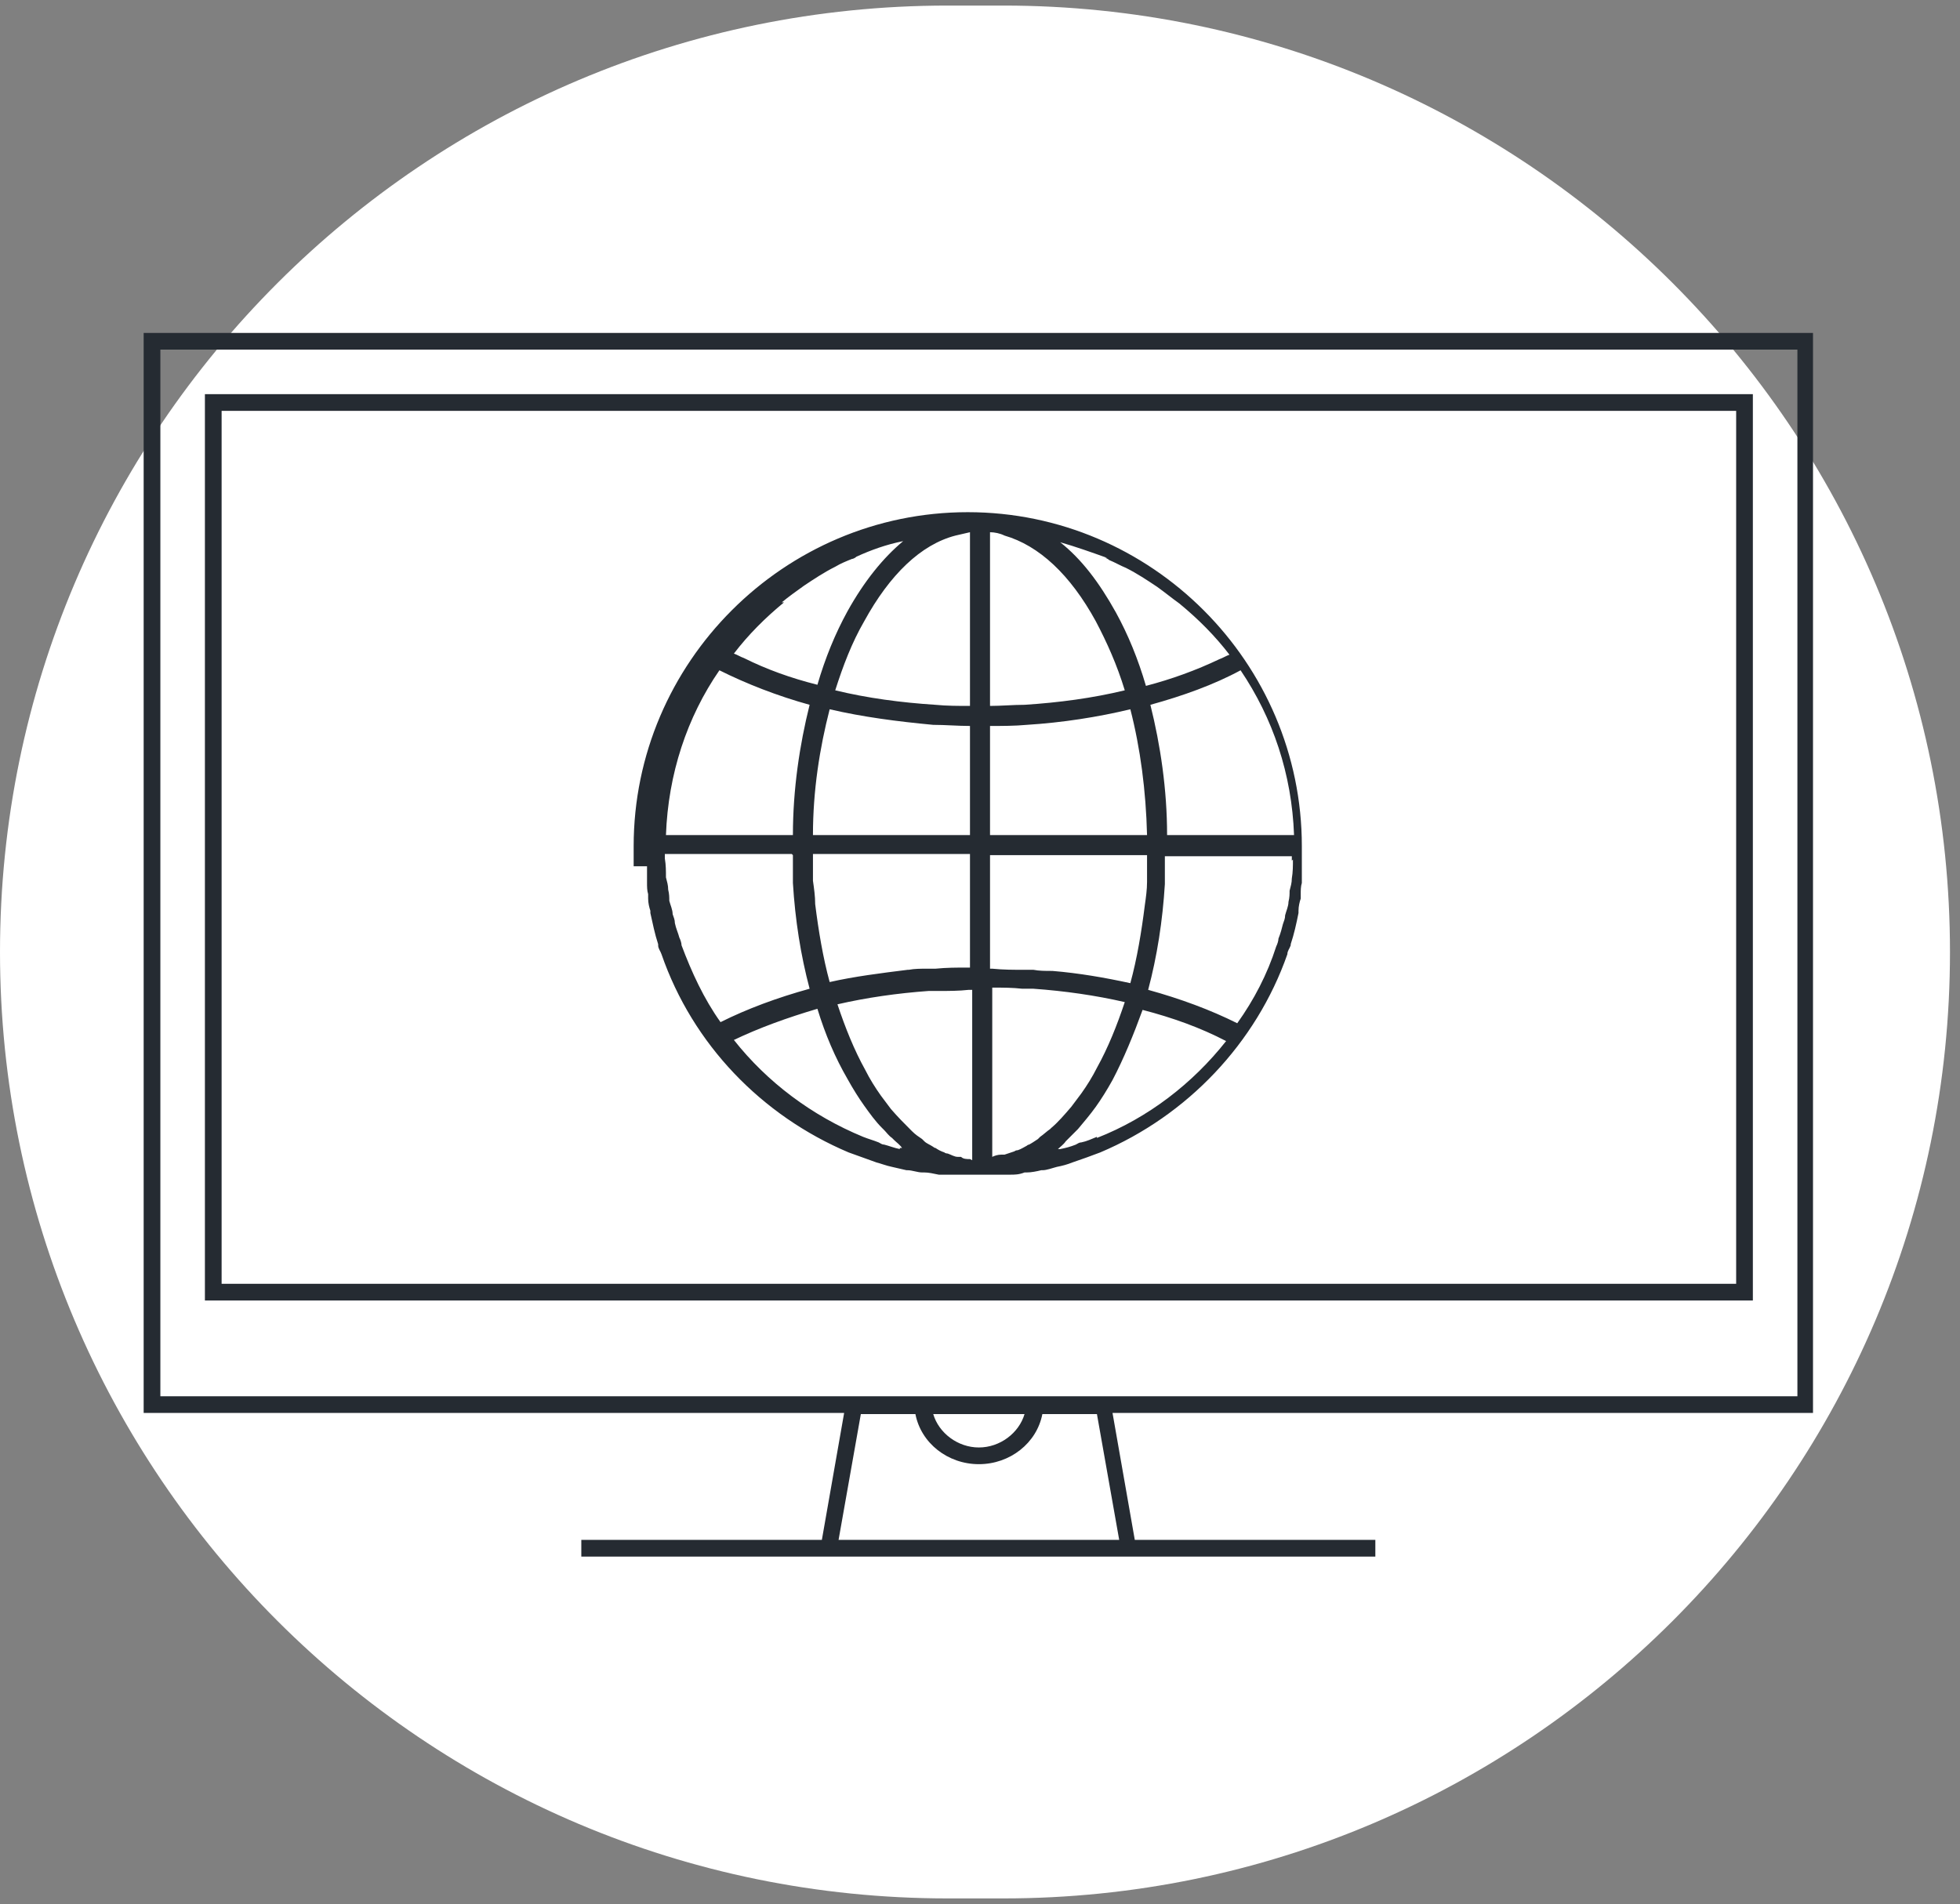
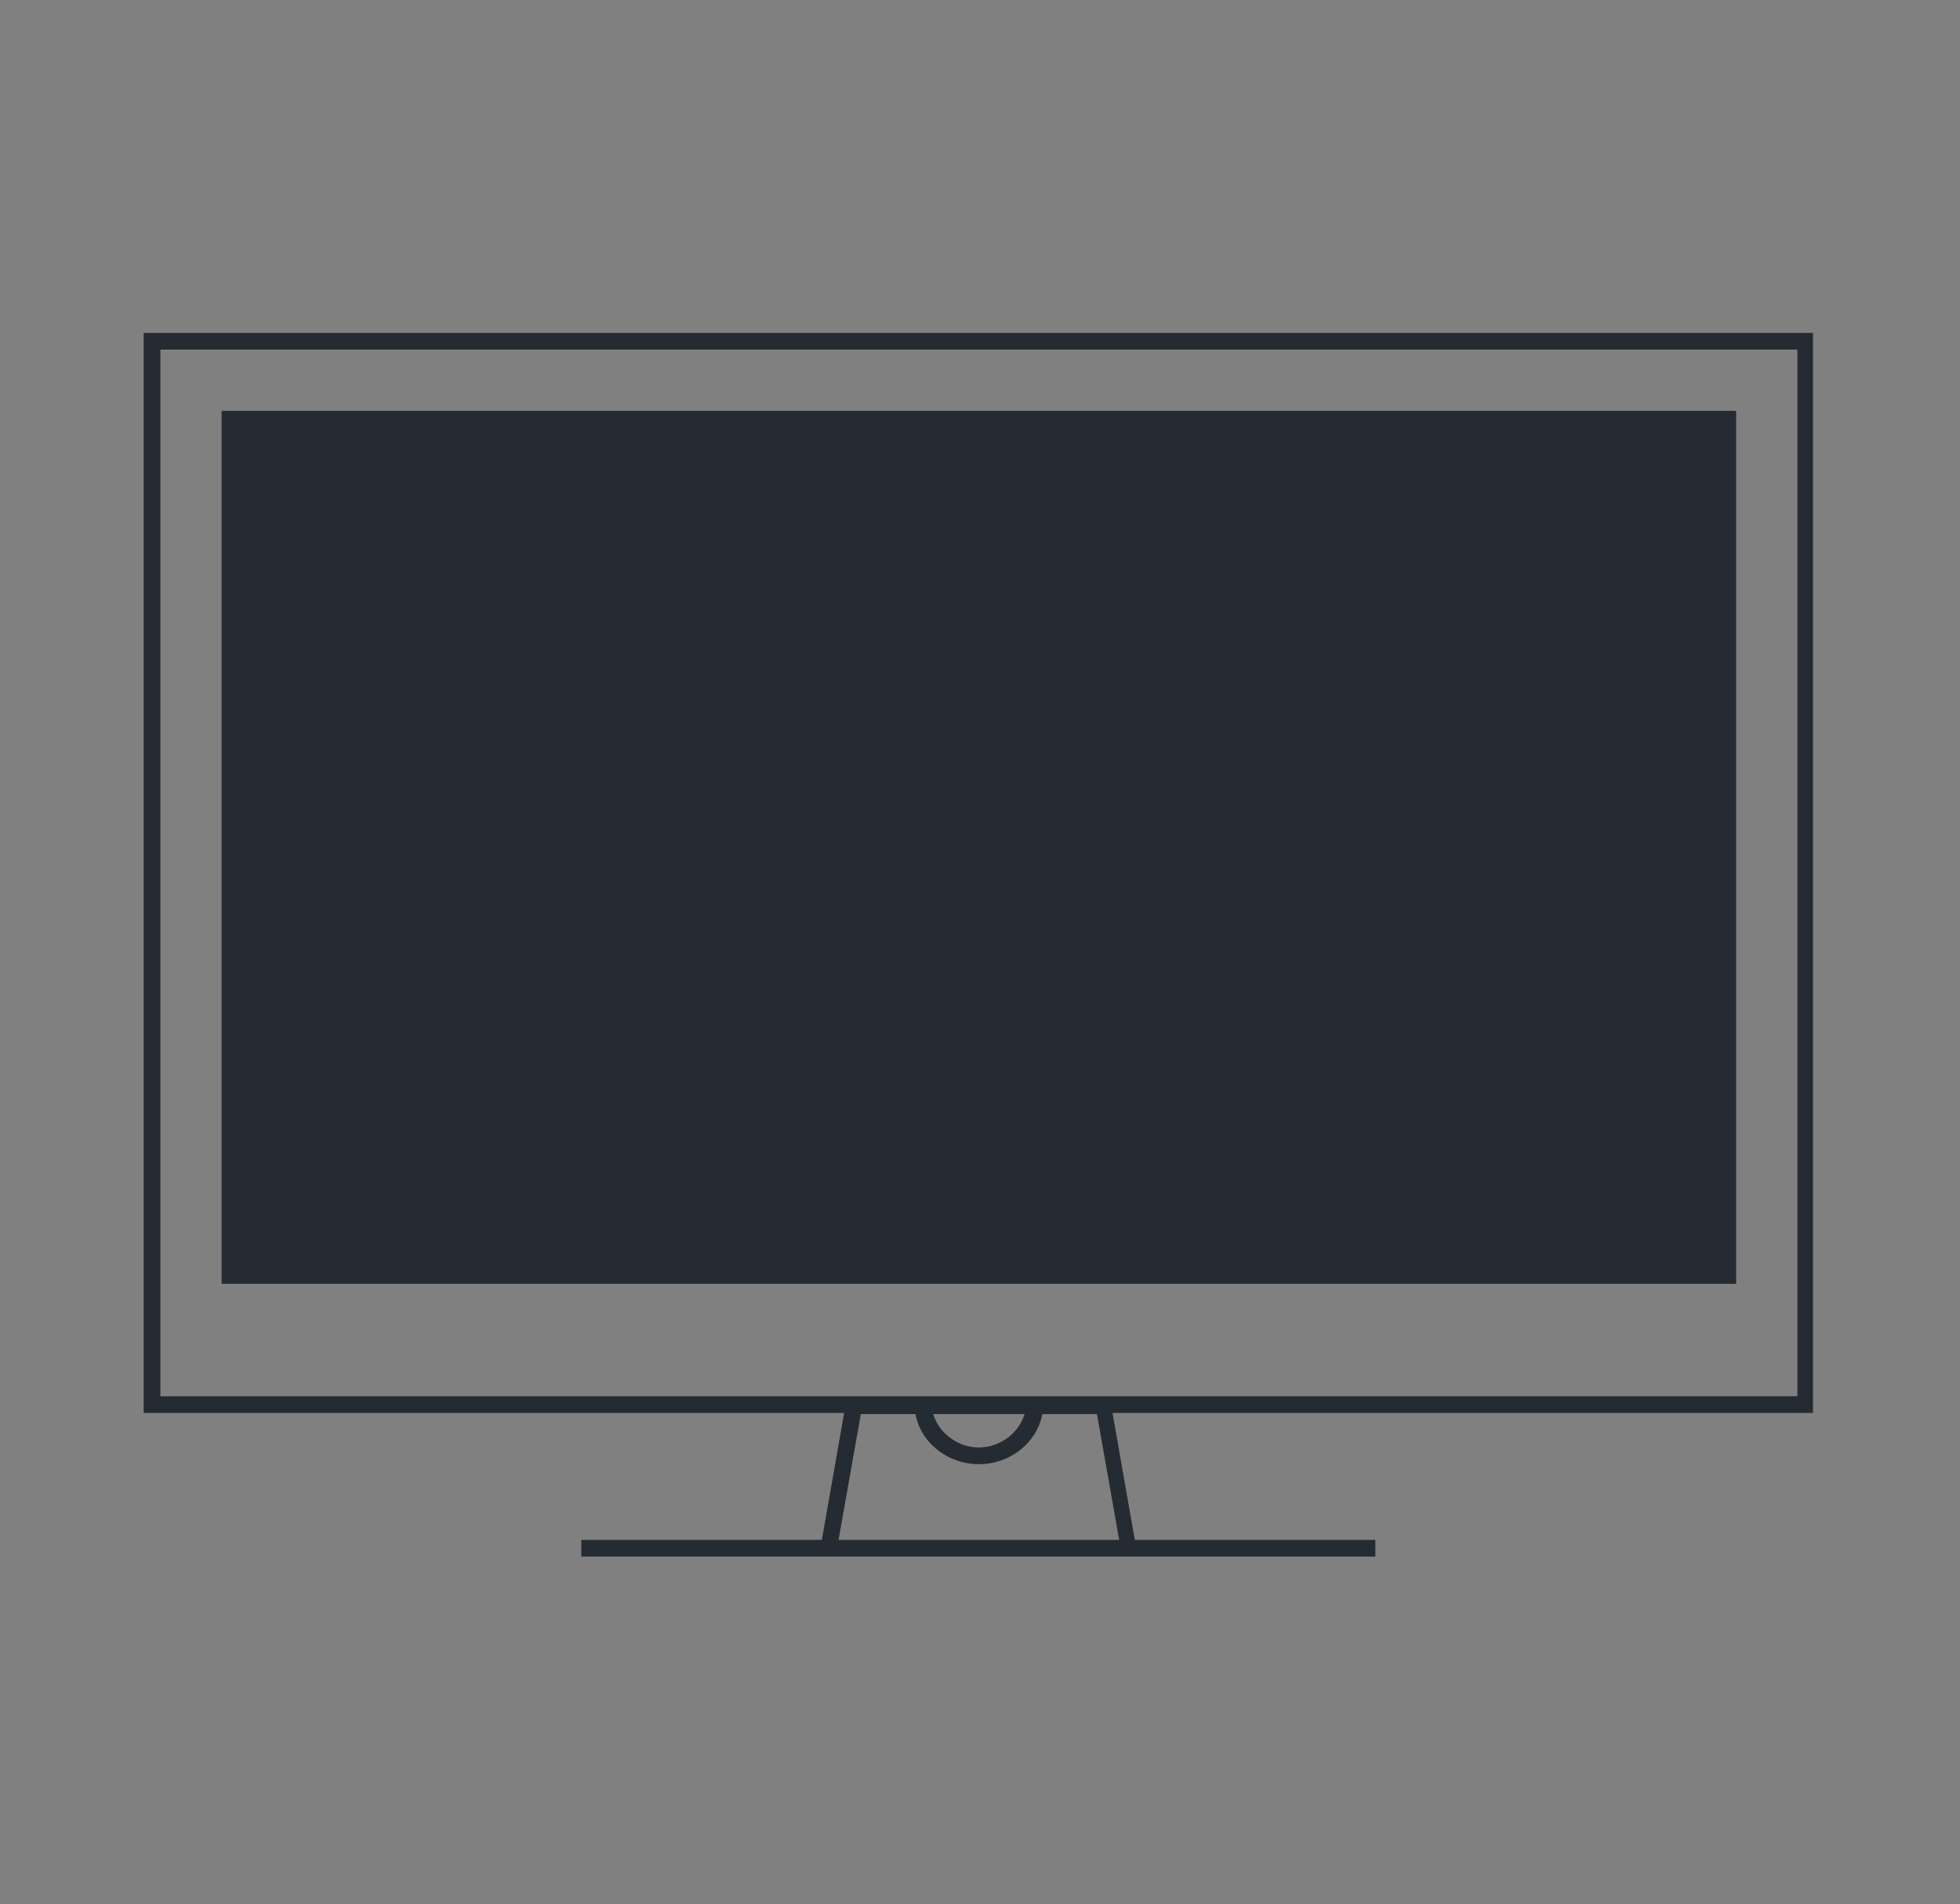
<svg xmlns="http://www.w3.org/2000/svg" id="Layer_1" version="1.1" viewBox="0 0 176 171">
  <rect x="0" y="0" width="176" height="171" fill="#808080" stroke="none" />
  <defs>
    <style>
      .st0 {
        fill: #fff;
      }

      .st1 {
        fill: #252b32;
      }
    </style>
  </defs>
-   <path class="st0" d="M85.1.5h5c46.9,0,85,38.1,85,85h0c0,46.9-38.1,85-85,85h-5C38.1,170.5,0,132.4,0,85.5H0C0,38.6,38.1.5,85.1.5Z" />
  <path class="st1" d="M162.9,29.9H12.9v97h62.9l-2,11.4h-21.6v1.5h71.3v-1.5h-21.6l-2-11.4h62.9V29.9ZM92,127c-.5,1.7-2.2,3-4.1,3s-3.6-1.3-4.1-3h8.3ZM75.3,138.3l2-11.3h4.9c.5,2.6,2.9,4.5,5.7,4.5s5.2-1.9,5.7-4.5h4.9l2,11.3h-25.2ZM161.4,125.4H14.4V31.4h147v94Z" />
-   <path class="st1" d="M157.4,35.4H18.4v81.4h139V35.4ZM155.9,115.3H19.9V36.9h136v78.4Z" />
+   <path class="st1" d="M157.4,35.4H18.4h139V35.4ZM155.9,115.3H19.9V36.9h136v78.4Z" />
  <path class="st1" d="M58.1,77.8c0,.3,0,.7,0,1,0,.2,0,.3,0,.5,0,.3,0,.7.1,1,0,.1,0,.3,0,.4,0,.4.1.8.2,1.1,0,0,0,.2,0,.2.2.9.4,1.9.7,2.8,0,0,0,0,0,.1,0,.3.2.5.3.8,0,0,0,0,0,0,2.8,8.1,9,14.5,16.8,17.8,0,0,0,0,0,0,.8.3,1.7.6,2.5.9,0,0,0,0,0,0,.4.1.9.3,1.4.4,0,0,0,0,0,0,.4.1.9.2,1.3.3,0,0,0,0,.1,0,.4,0,.9.2,1.3.2,0,0,.1,0,.2,0,.4,0,.8.1,1.3.2,0,0,.2,0,.2,0,.4,0,.8,0,1.2,0,0,0,.2,0,.3,0,.5,0,1,0,1.5,0s1,0,1.5,0c0,0,.2,0,.3,0,.4,0,.8,0,1.2,0,0,0,.2,0,.2,0,.4,0,.8,0,1.3-.2,0,0,.1,0,.2,0,.4,0,.9-.1,1.3-.2,0,0,0,0,.1,0,.4,0,.9-.2,1.3-.3,0,0,0,0,0,0,.5-.1.9-.2,1.4-.4,0,0,0,0,0,0,.9-.3,1.7-.6,2.5-.9,0,0,0,0,0,0,7.8-3.3,14-9.8,16.8-17.8,0,0,0,0,0,0,0-.3.2-.5.3-.8,0,0,0,0,0-.1.3-.9.5-1.8.7-2.8,0,0,0-.2,0-.2,0-.4.1-.8.2-1.1,0-.1,0-.3,0-.4,0-.3,0-.7.1-1,0-.2,0-.3,0-.5,0-.3,0-.7,0-1,0-.1,0-.3,0-.4,0-.5,0-.9,0-1.4,0-16.5-13.5-30-30-30s-30,13.5-30,30,0,.9,0,1.4c0,.1,0,.3,0,.4ZM98.5,102.1c-.5.2-.9.4-1.4.5-.2,0-.3.1-.5.2-.5.2-.9.3-1.4.4,0,0-.1,0-.2,0,0,0,0,0,0,0,.2-.2.5-.4.7-.7,0,0,.1-.1.2-.2.2-.2.4-.4.7-.7,0,0,.1-.1.2-.2.5-.6,1.1-1.3,1.6-2,0,0,0,0,0,0,0,0,0,0,0,0,.5-.7,1-1.5,1.5-2.4,1-1.9,1.9-4.1,2.7-6.3,2.7.7,5.2,1.6,7.5,2.8-3,3.8-7,6.9-11.6,8.7ZM116.1,77.2c0,.6,0,1.1-.1,1.7,0,.4-.1.7-.2,1.1,0,.3,0,.6-.1,1,0,.4-.2.8-.3,1.2,0,.3-.1.5-.2.8-.1.4-.2.8-.4,1.3,0,.2-.1.5-.2.7-.8,2.5-2,4.8-3.5,6.9-2.4-1.2-5.1-2.2-8-3,.8-3,1.3-6.2,1.5-9.5,0,0,0-.2,0-.3,0-.7,0-1.5,0-2.2h11.4c0,.1,0,.2,0,.4ZM116.2,75h-11.4c0-4.1-.6-8.1-1.5-11.7,2.9-.8,5.7-1.8,8.1-3.1,2.9,4.3,4.6,9.3,4.8,14.8ZM99.2,50.1c.1,0,.3.1.4.2.5.2,1,.5,1.5.7,1,.5,1.9,1.1,2.8,1.7.7.5,1.3,1,2,1.5,1.7,1.4,3.2,2.9,4.5,4.6-.3.1-.6.3-.9.4-2.1,1-4.3,1.8-6.6,2.4-.7-2.4-1.6-4.6-2.7-6.6-1.5-2.7-3.1-4.8-5-6.3,1.4.4,2.8.9,4.2,1.4ZM88.9,47.8c.4,0,.9.1,1.3.3,3.1.9,5.9,3.5,8.2,7.7,1,1.9,1.9,3.9,2.6,6.2-2.9.7-5.9,1.1-9,1.3-1,0-2.1.1-3.1.1v-15.6ZM88.9,65.2c1.1,0,2.2,0,3.3-.1,3.2-.2,6.4-.7,9.3-1.4.9,3.5,1.4,7.3,1.5,11.3h-14.1v-9.8ZM88.9,76.8h14.1c0,.7,0,1.4,0,2.2,0,0,0,.2,0,.2,0,.7-.1,1.4-.2,2.1,0,0,0,0,0,0-.3,2.4-.7,4.8-1.3,7-2.3-.5-4.6-.9-7-1.1,0,0,0,0-.1,0-.5,0-1.1,0-1.6-.1-.3,0-.5,0-.8,0-1,0-1.9,0-2.9-.1,0,0-.1,0-.2,0v-10.1ZM88.9,88.7c0,0,.2,0,.3,0,.9,0,1.7,0,2.6.1.3,0,.6,0,1,0,2.8.2,5.6.6,8.2,1.2-.7,2.1-1.5,4.1-2.5,5.9-.4.8-.9,1.6-1.4,2.3-.3.4-.6.8-.9,1.2,0,0,0,0,0,0-.6.7-1.2,1.4-1.8,1.9,0,0,0,0-.1.1-.3.2-.6.5-.9.7,0,0-.1.1-.2.2-.3.2-.6.4-.8.5,0,0-.1,0-.2.1-.2.1-.5.3-.8.4,0,0-.2,0-.3.1-.3.1-.6.2-.9.3,0,0-.2,0-.3,0-.3,0-.6.1-.8.2,0,0,0,0,0,0v-15.3ZM80.8,103.2c-.5-.1-1-.3-1.4-.4-.2,0-.3-.1-.5-.2-.5-.2-.9-.3-1.4-.5-4.6-1.9-8.6-4.9-11.6-8.7,2.3-1.1,4.8-2,7.5-2.8.7,2.3,1.6,4.4,2.7,6.3.5.9,1,1.7,1.5,2.4,0,0,0,0,0,0,0,0,0,0,0,0,.5.7,1,1.4,1.6,2,0,0,.1.1.2.2.2.2.4.5.7.7,0,0,.1.1.2.2.2.2.5.4.7.7,0,0,0,0,0,0,0,0-.1,0-.2,0ZM87.1,104.1s0,0,0,0c-.3,0-.6,0-.8-.2,0,0-.2,0-.3,0-.3,0-.6-.2-.9-.3,0,0-.2,0-.3-.1-.3-.1-.5-.2-.8-.4,0,0-.1,0-.2-.1-.3-.2-.6-.3-.8-.5,0,0-.1-.1-.2-.2-.3-.2-.6-.4-.9-.7,0,0,0,0-.1-.1-.6-.6-1.2-1.2-1.8-1.9,0,0,0,0,0,0-.3-.4-.6-.8-.9-1.2-.5-.7-1-1.5-1.4-2.3-1-1.8-1.8-3.8-2.5-5.9,2.6-.6,5.4-1,8.2-1.2.3,0,.6,0,1,0,.8,0,1.7,0,2.6-.1,0,0,.2,0,.3,0v15.3ZM87.1,86.9c0,0-.1,0-.2,0-1,0-1.9,0-2.9.1-.3,0-.5,0-.8,0-.5,0-1.1,0-1.6.1,0,0,0,0-.1,0-2.4.3-4.8.6-7,1.1-.6-2.2-1-4.6-1.3-7,0,0,0,0,0,0,0-.7-.1-1.4-.2-2.1,0,0,0-.2,0-.2,0-.7,0-1.4,0-2.2h14.1v10.1ZM87.1,75h-14.1c0-4,.6-7.8,1.5-11.3,3,.7,6.1,1.1,9.3,1.4,1.1,0,2.2.1,3.3.1v9.8ZM85.8,48.1c.4-.1.9-.2,1.3-.3v15.6c-1,0-2.1,0-3.1-.1-3.1-.2-6.1-.6-9-1.3.7-2.2,1.5-4.3,2.6-6.2,2.3-4.2,5.1-6.9,8.2-7.7ZM70.2,54.1c.6-.5,1.3-1,2-1.5.9-.6,1.8-1.2,2.8-1.7.5-.3,1-.5,1.5-.7.1,0,.3-.1.4-.2,1.3-.6,2.7-1.1,4.2-1.4-1.8,1.5-3.5,3.6-5,6.3-1.1,2-2,4.2-2.7,6.6-2.4-.6-4.6-1.4-6.6-2.4-.3-.1-.6-.3-.9-.4,1.3-1.7,2.8-3.2,4.5-4.6ZM64.6,60.2c2.4,1.2,5.2,2.3,8.1,3.1-.9,3.6-1.5,7.6-1.5,11.7h-11.4c.2-5.5,1.9-10.6,4.8-14.8ZM71.2,76.8c0,.8,0,1.5,0,2.2,0,0,0,.2,0,.3.2,3.3.7,6.5,1.5,9.5-2.9.8-5.6,1.8-8,3-1.5-2.1-2.6-4.5-3.5-6.9,0-.2-.1-.5-.2-.7-.1-.4-.3-.8-.4-1.3,0-.3-.1-.5-.2-.8,0-.4-.2-.8-.3-1.2,0-.3,0-.6-.1-1,0-.4-.1-.7-.2-1.1,0-.6,0-1.1-.1-1.7,0-.1,0-.2,0-.4h11.4Z" />
</svg>